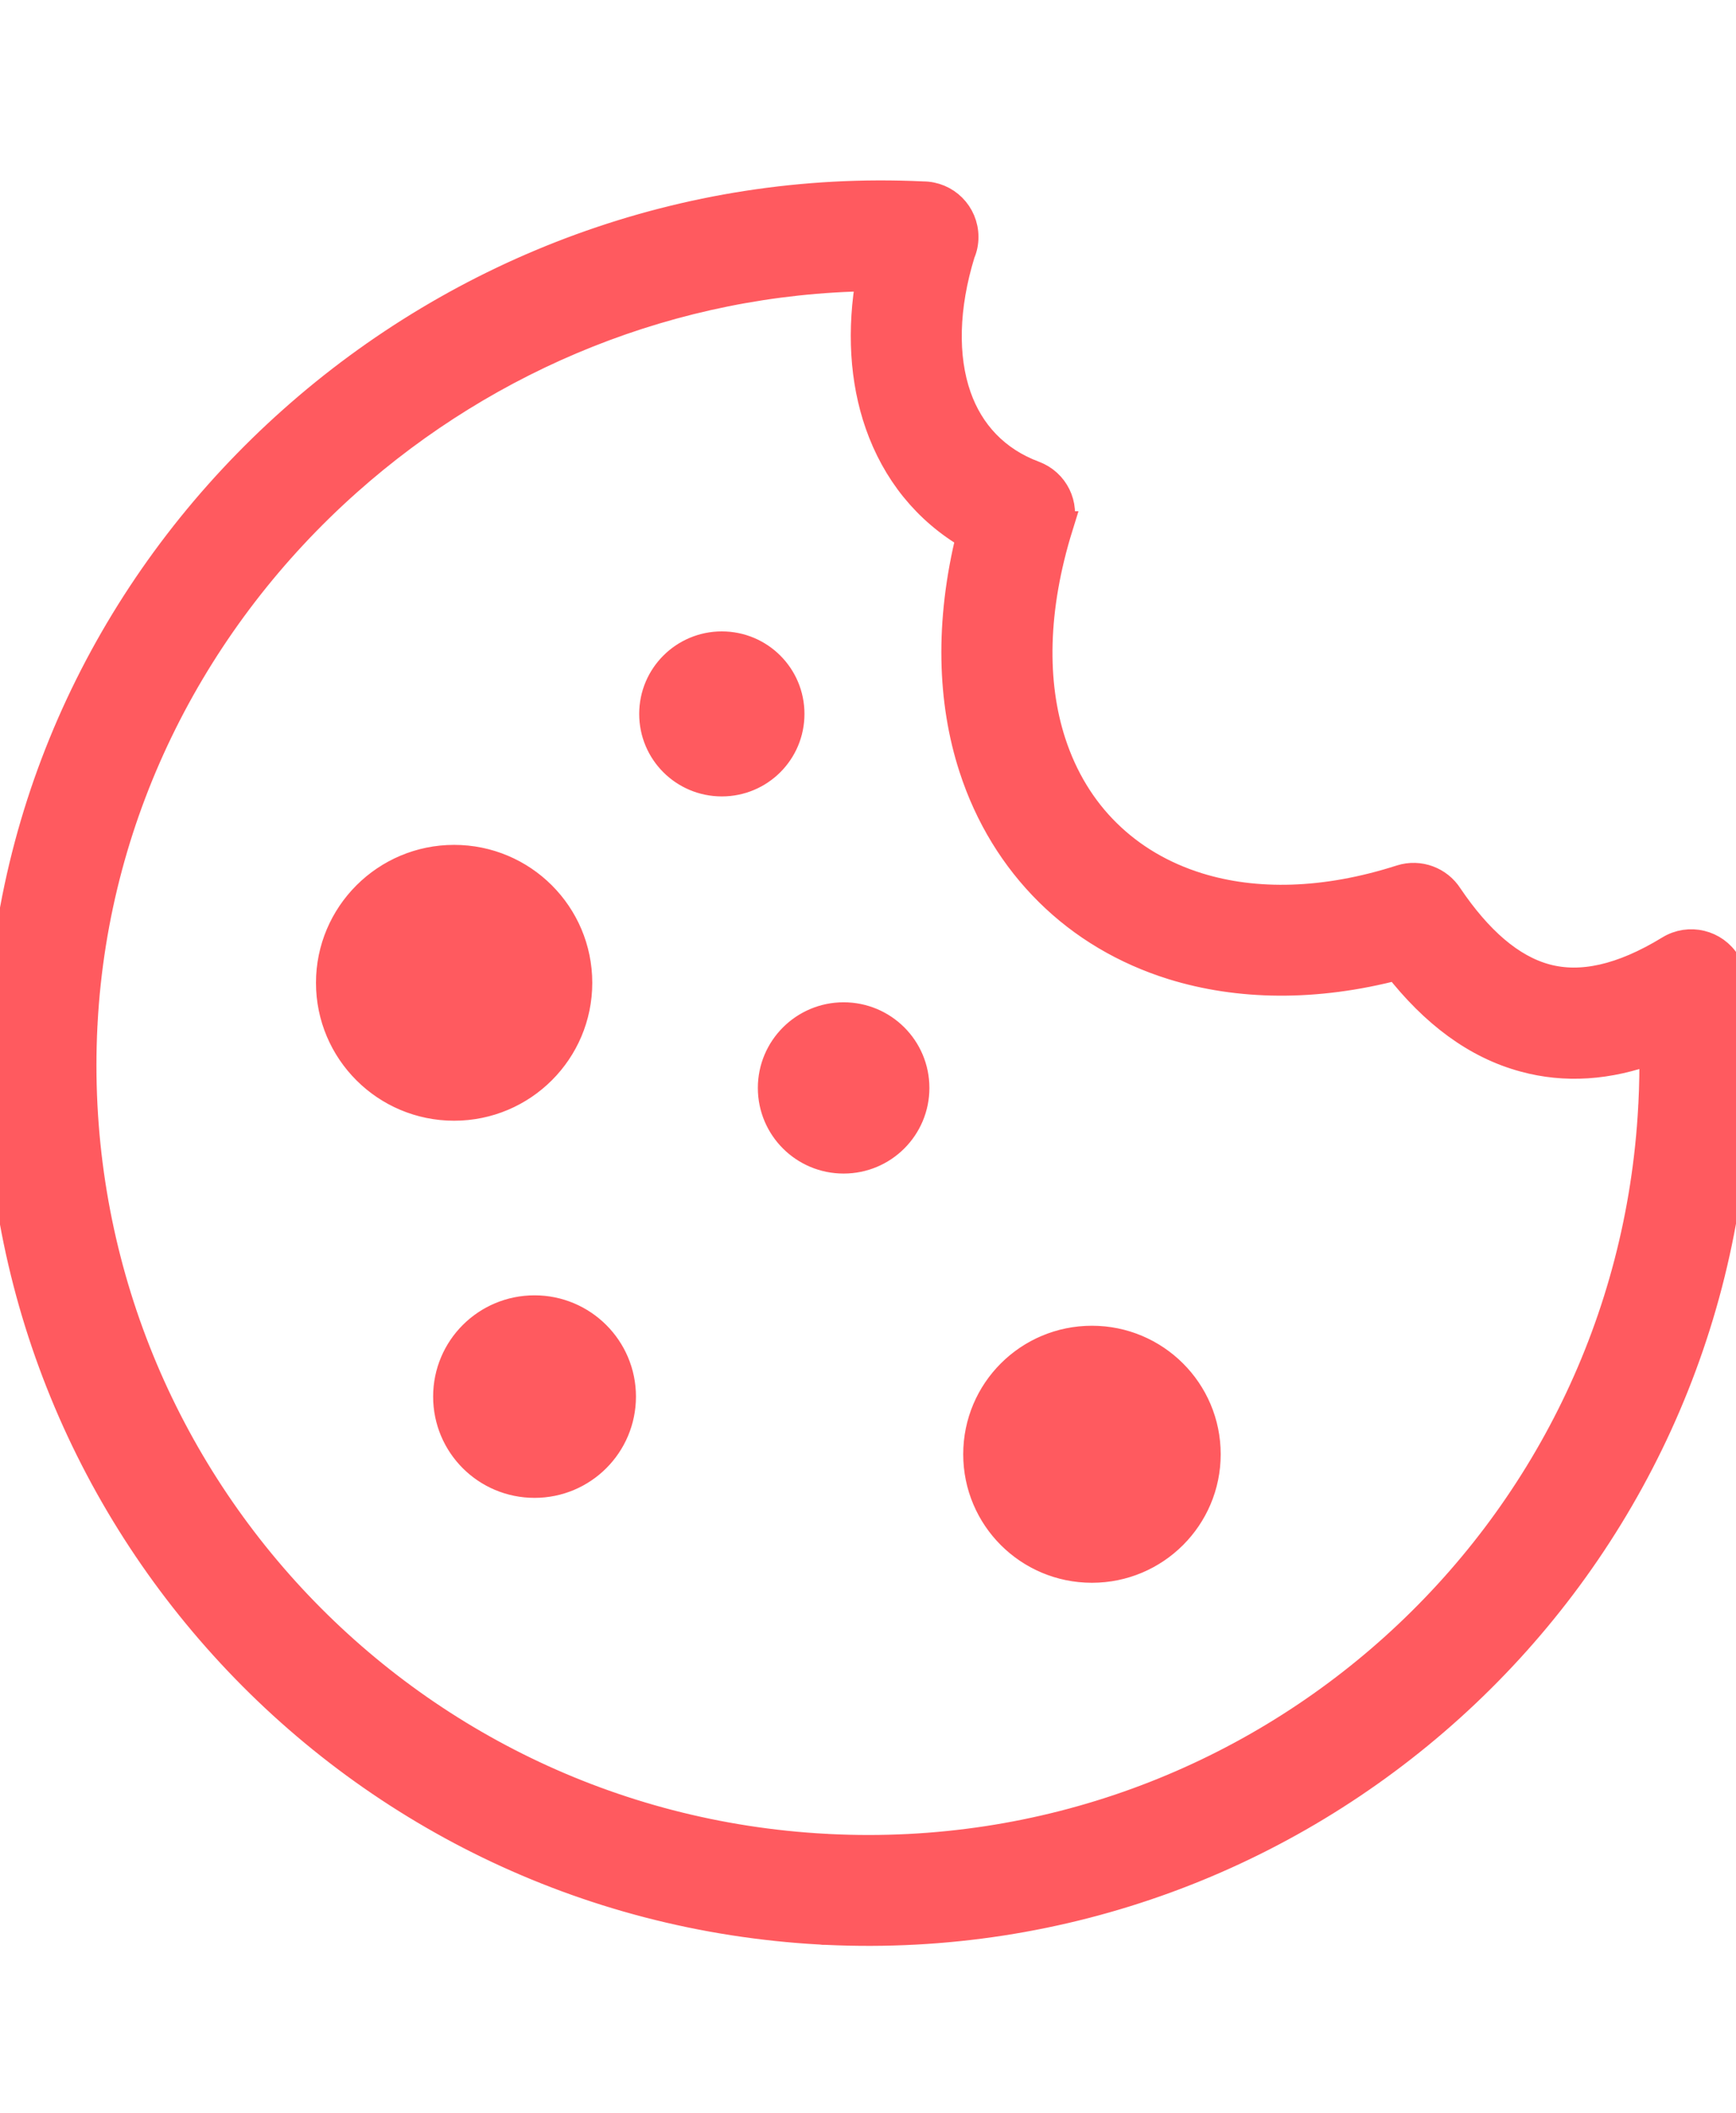
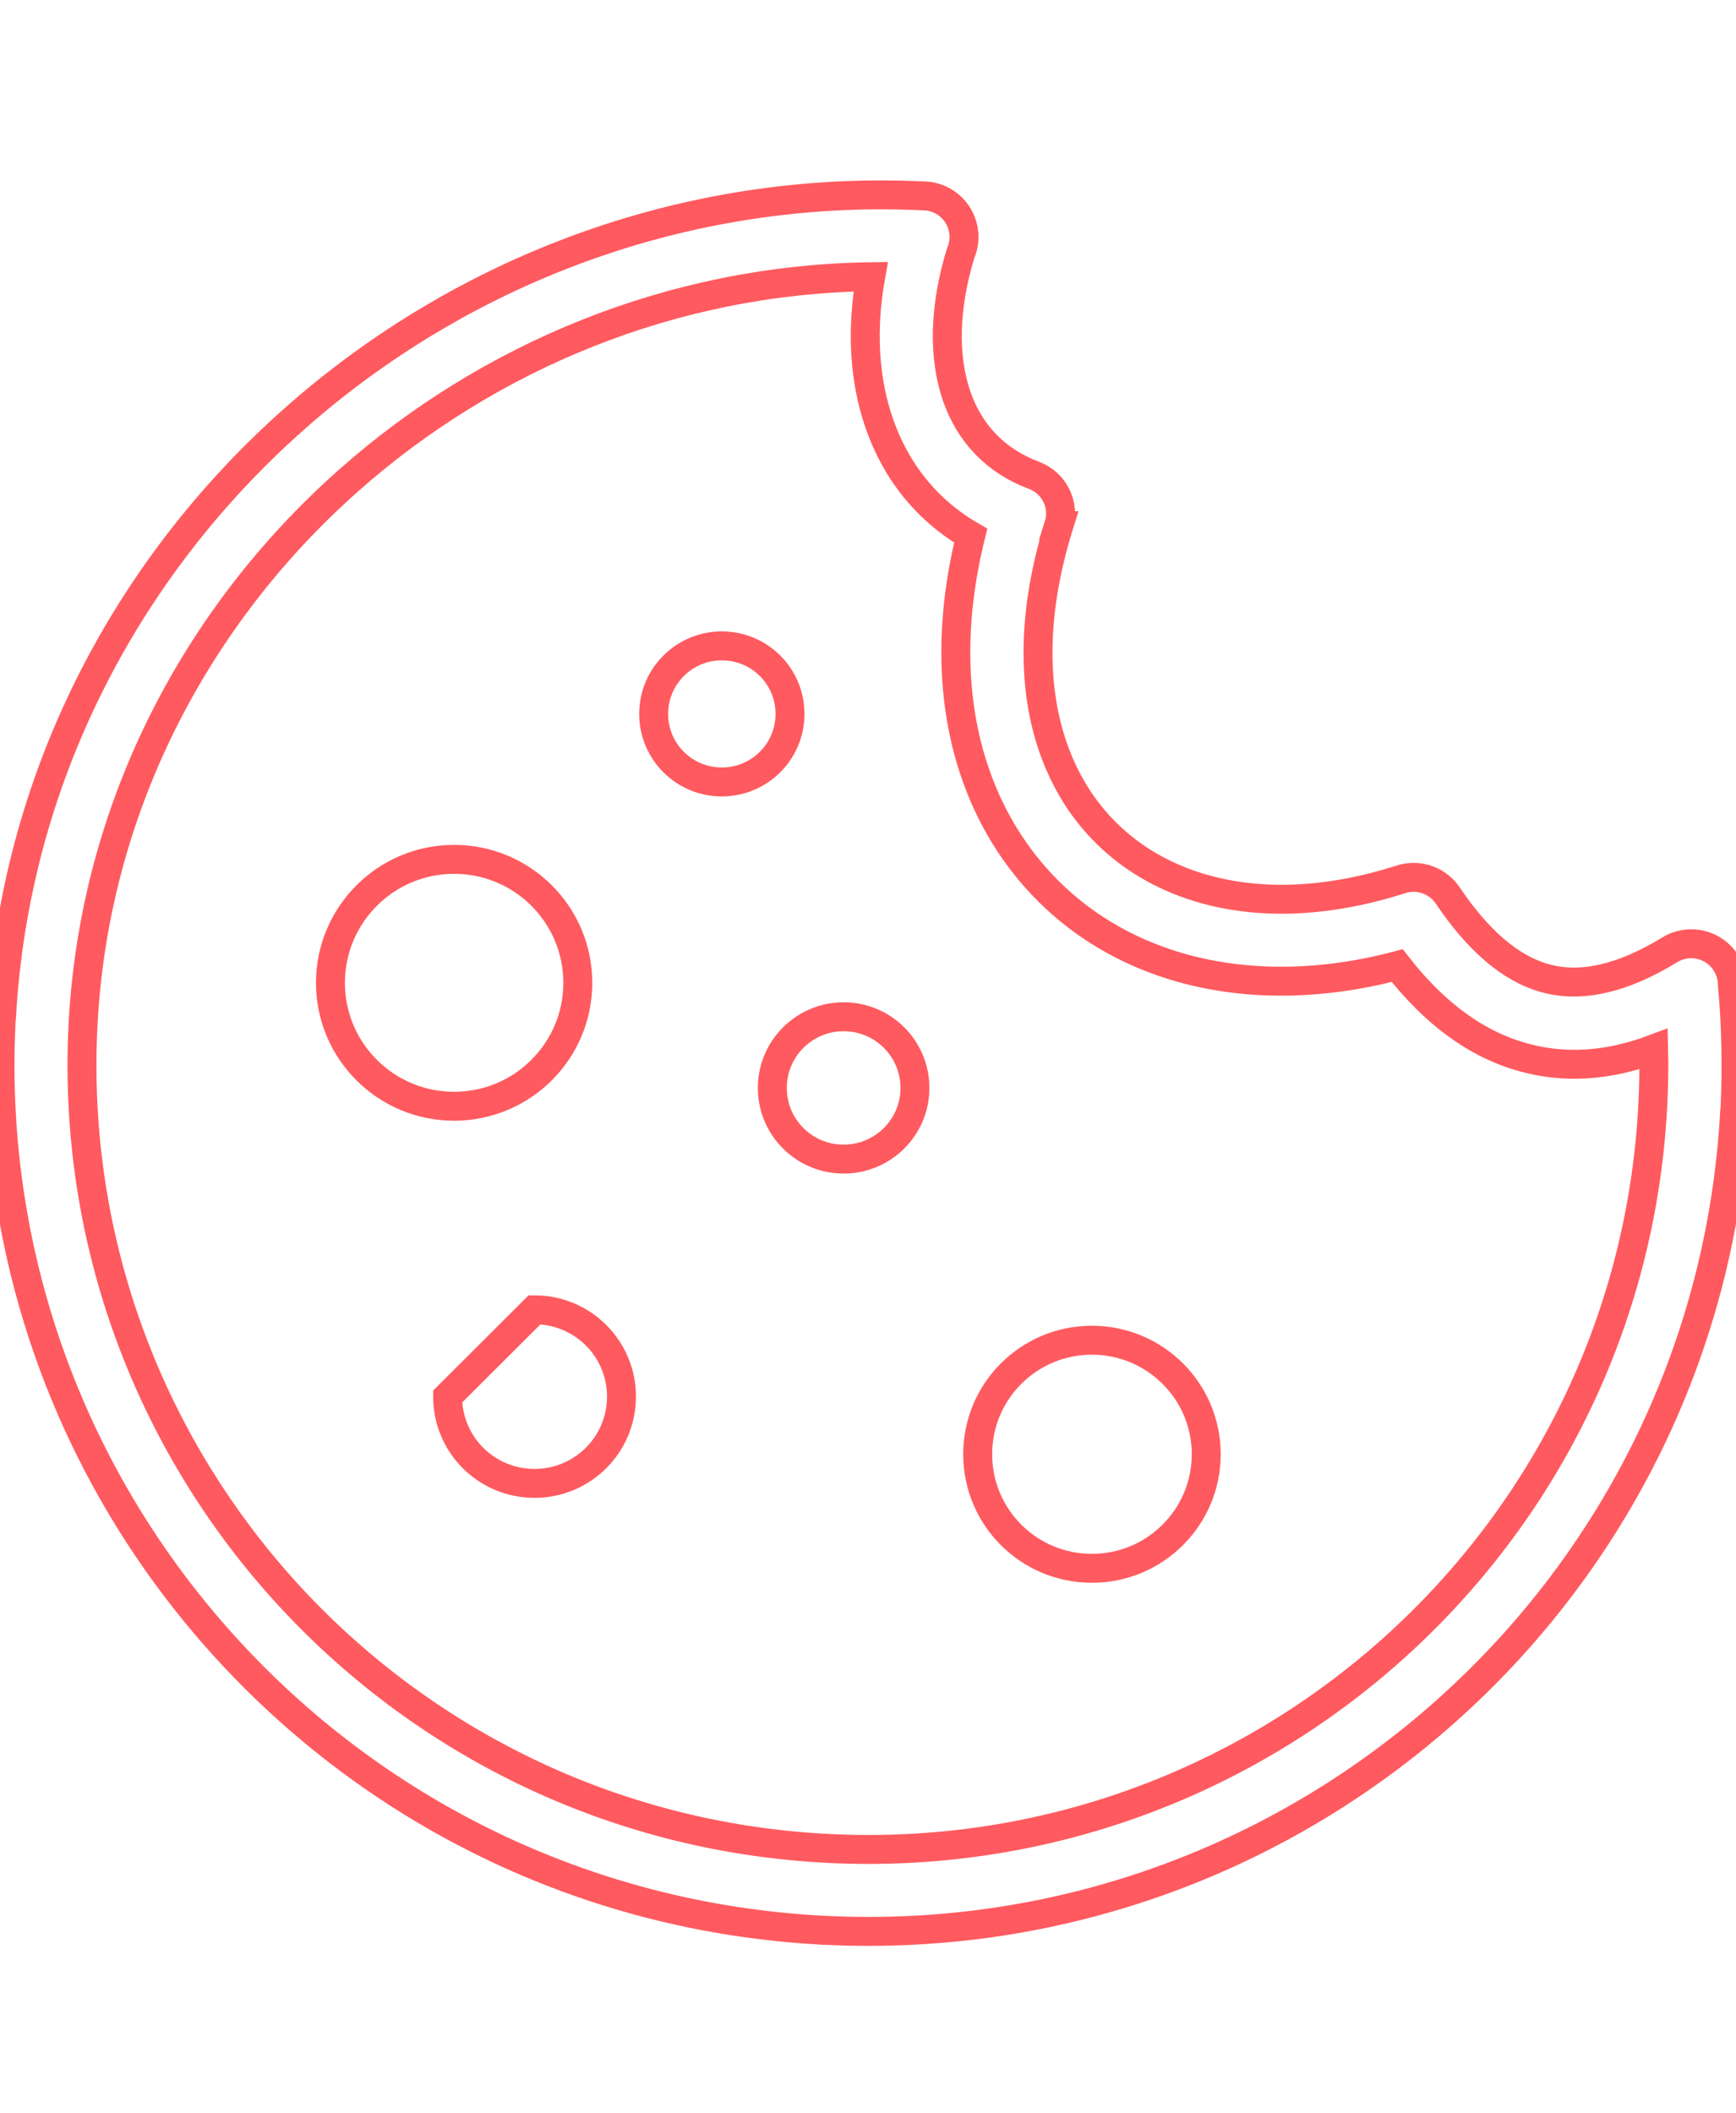
<svg xmlns="http://www.w3.org/2000/svg" fill="none" viewBox="0 0 60 73" height="73" width="60">
-   <path fill="#FF5A5F" d="M10.118 14.523C15.907 9.369 23.654 6.375 31.898 6.768C32.684 6.768 33.318 7.401 33.318 8.187C33.318 8.383 33.28 8.57 33.206 8.736C32.631 10.606 32.591 12.339 33.073 13.713C33.511 14.959 34.401 15.926 35.733 16.422C36.442 16.687 36.816 17.452 36.59 18.164H36.595C35.695 21.055 35.675 23.602 36.339 25.653C36.742 26.895 37.391 27.956 38.247 28.795C39.103 29.639 40.165 30.267 41.39 30.649C43.377 31.268 45.787 31.229 48.429 30.38C49.053 30.184 49.717 30.439 50.057 30.969C51.085 32.49 52.206 33.477 53.431 33.806C54.636 34.13 56.047 33.835 57.71 32.819C58.379 32.407 59.255 32.618 59.663 33.285C59.801 33.511 59.869 33.757 59.874 34.007C59.938 34.694 59.977 35.391 59.992 36.098C60.007 36.814 60.002 37.526 59.968 38.232C59.968 38.296 59.963 38.36 59.953 38.419C59.505 46.625 55.786 53.884 50.115 58.998C44.434 64.122 36.806 67.092 28.562 66.699V66.704C28.499 66.704 28.435 66.698 28.376 66.689C20.152 66.242 12.877 62.532 7.752 56.873C2.612 51.204 -0.358 43.592 0.035 35.366C0.035 35.303 0.04 35.239 0.05 35.18C0.493 26.964 4.334 19.666 10.118 14.523ZM30.092 9.561C23.25 9.654 16.871 12.309 12.007 16.638C6.759 21.305 3.276 27.911 2.873 35.342V35.366L2.868 35.431C2.494 42.915 5.19 49.835 9.848 54.978C14.491 60.102 21.082 63.465 28.538 63.862H28.562L28.626 63.867C36.122 64.245 43.062 61.555 48.217 56.902C53.352 52.269 56.722 45.692 57.12 38.252V38.227L57.125 38.164C57.159 37.507 57.169 36.868 57.154 36.245C55.571 36.839 54.085 36.922 52.693 36.544C51.026 36.097 49.57 35.003 48.291 33.364C45.448 34.11 42.802 34.056 40.539 33.355C38.882 32.839 37.43 31.975 36.255 30.811C35.08 29.648 34.185 28.201 33.639 26.518C32.896 24.23 32.807 21.511 33.55 18.508C32.025 17.624 30.968 16.284 30.393 14.64C29.871 13.143 29.762 11.406 30.092 9.561ZM37.74 46.307C39.919 46.307 41.69 48.068 41.69 50.247C41.69 52.421 39.924 54.188 37.74 54.188C35.556 54.188 33.791 52.426 33.791 50.247C33.791 48.068 35.557 46.307 37.74 46.307ZM18.475 45.256C20.132 45.256 21.48 46.596 21.48 48.255C21.479 49.914 20.137 51.254 18.475 51.254C16.812 51.254 15.47 49.914 15.47 48.255C15.47 46.596 16.812 45.256 18.475 45.256ZM29.157 35.131C30.52 35.131 31.622 36.23 31.622 37.59C31.622 38.949 30.52 40.049 29.157 40.049C27.795 40.049 26.693 38.949 26.693 37.59C26.693 36.23 27.8 35.131 29.157 35.131ZM15.695 29.692C18.056 29.692 19.97 31.602 19.97 33.958C19.97 36.314 18.056 38.223 15.695 38.223C13.335 38.223 11.421 36.314 11.421 33.958C11.421 31.607 13.335 29.692 15.695 29.692ZM24.947 22.316C26.251 22.316 27.304 23.366 27.304 24.667C27.304 25.968 26.251 27.018 24.947 27.018C23.644 27.017 22.592 25.968 22.592 24.667C22.592 23.366 23.649 22.316 24.947 22.316Z" />
-   <path stroke="#FF5A5F" d="M10.118 14.523C15.907 9.369 23.654 6.375 31.898 6.768C32.684 6.768 33.318 7.401 33.318 8.187C33.318 8.383 33.28 8.57 33.206 8.736C32.631 10.606 32.591 12.339 33.073 13.713C33.511 14.959 34.401 15.926 35.733 16.422C36.442 16.687 36.816 17.452 36.59 18.164H36.595C35.695 21.055 35.675 23.602 36.339 25.653C36.742 26.895 37.391 27.956 38.247 28.795C39.103 29.639 40.165 30.267 41.39 30.649C43.377 31.268 45.787 31.229 48.429 30.38C49.053 30.184 49.717 30.439 50.057 30.969C51.085 32.49 52.206 33.477 53.431 33.806C54.636 34.13 56.047 33.835 57.71 32.819C58.379 32.407 59.255 32.618 59.663 33.285C59.801 33.511 59.869 33.757 59.874 34.007C59.938 34.694 59.977 35.391 59.992 36.098C60.007 36.814 60.002 37.526 59.968 38.232C59.968 38.296 59.963 38.36 59.953 38.419C59.505 46.625 55.786 53.884 50.115 58.998C44.434 64.122 36.806 67.092 28.562 66.699V66.704C28.499 66.704 28.435 66.698 28.376 66.689C20.152 66.242 12.877 62.532 7.752 56.873C2.612 51.204 -0.358 43.592 0.035 35.366C0.035 35.303 0.04 35.239 0.05 35.18C0.493 26.964 4.334 19.666 10.118 14.523ZM30.092 9.561C23.25 9.654 16.871 12.309 12.007 16.638C6.759 21.305 3.276 27.911 2.873 35.342V35.366L2.868 35.431C2.494 42.915 5.19 49.835 9.848 54.978C14.491 60.102 21.082 63.465 28.538 63.862H28.562L28.626 63.867C36.122 64.245 43.062 61.555 48.217 56.902C53.352 52.269 56.722 45.692 57.12 38.252V38.227L57.125 38.164C57.159 37.507 57.169 36.868 57.154 36.245C55.571 36.839 54.085 36.922 52.693 36.544C51.026 36.097 49.57 35.003 48.291 33.364C45.448 34.11 42.802 34.056 40.539 33.355C38.882 32.839 37.43 31.975 36.255 30.811C35.08 29.648 34.185 28.201 33.639 26.518C32.896 24.23 32.807 21.511 33.55 18.508C32.025 17.624 30.968 16.284 30.393 14.64C29.871 13.143 29.762 11.406 30.092 9.561ZM37.74 46.307C39.919 46.307 41.69 48.068 41.69 50.247C41.69 52.421 39.924 54.188 37.74 54.188C35.556 54.188 33.791 52.426 33.791 50.247C33.791 48.068 35.557 46.307 37.74 46.307ZM18.475 45.256C20.132 45.256 21.48 46.596 21.48 48.255C21.479 49.914 20.137 51.254 18.475 51.254C16.812 51.254 15.47 49.914 15.47 48.255C15.47 46.596 16.812 45.256 18.475 45.256ZM29.157 35.131C30.52 35.131 31.622 36.23 31.622 37.59C31.622 38.949 30.52 40.049 29.157 40.049C27.795 40.049 26.693 38.949 26.693 37.59C26.693 36.23 27.8 35.131 29.157 35.131ZM15.695 29.692C18.056 29.692 19.97 31.602 19.97 33.958C19.97 36.314 18.056 38.223 15.695 38.223C13.335 38.223 11.421 36.314 11.421 33.958C11.421 31.607 13.335 29.692 15.695 29.692ZM24.947 22.316C26.251 22.316 27.304 23.366 27.304 24.667C27.304 25.968 26.251 27.018 24.947 27.018C23.644 27.017 22.592 25.968 22.592 24.667C22.592 23.366 23.649 22.316 24.947 22.316Z" />
+   <path stroke="#FF5A5F" d="M10.118 14.523C15.907 9.369 23.654 6.375 31.898 6.768C32.684 6.768 33.318 7.401 33.318 8.187C33.318 8.383 33.28 8.57 33.206 8.736C32.631 10.606 32.591 12.339 33.073 13.713C33.511 14.959 34.401 15.926 35.733 16.422C36.442 16.687 36.816 17.452 36.59 18.164H36.595C35.695 21.055 35.675 23.602 36.339 25.653C36.742 26.895 37.391 27.956 38.247 28.795C39.103 29.639 40.165 30.267 41.39 30.649C43.377 31.268 45.787 31.229 48.429 30.38C49.053 30.184 49.717 30.439 50.057 30.969C51.085 32.49 52.206 33.477 53.431 33.806C54.636 34.13 56.047 33.835 57.71 32.819C58.379 32.407 59.255 32.618 59.663 33.285C59.801 33.511 59.869 33.757 59.874 34.007C59.938 34.694 59.977 35.391 59.992 36.098C60.007 36.814 60.002 37.526 59.968 38.232C59.968 38.296 59.963 38.36 59.953 38.419C59.505 46.625 55.786 53.884 50.115 58.998C44.434 64.122 36.806 67.092 28.562 66.699V66.704C28.499 66.704 28.435 66.698 28.376 66.689C20.152 66.242 12.877 62.532 7.752 56.873C2.612 51.204 -0.358 43.592 0.035 35.366C0.035 35.303 0.04 35.239 0.05 35.18C0.493 26.964 4.334 19.666 10.118 14.523ZM30.092 9.561C23.25 9.654 16.871 12.309 12.007 16.638C6.759 21.305 3.276 27.911 2.873 35.342V35.366L2.868 35.431C2.494 42.915 5.19 49.835 9.848 54.978C14.491 60.102 21.082 63.465 28.538 63.862H28.562L28.626 63.867C36.122 64.245 43.062 61.555 48.217 56.902C53.352 52.269 56.722 45.692 57.12 38.252V38.227L57.125 38.164C57.159 37.507 57.169 36.868 57.154 36.245C55.571 36.839 54.085 36.922 52.693 36.544C51.026 36.097 49.57 35.003 48.291 33.364C45.448 34.11 42.802 34.056 40.539 33.355C38.882 32.839 37.43 31.975 36.255 30.811C35.08 29.648 34.185 28.201 33.639 26.518C32.896 24.23 32.807 21.511 33.55 18.508C32.025 17.624 30.968 16.284 30.393 14.64C29.871 13.143 29.762 11.406 30.092 9.561ZM37.74 46.307C39.919 46.307 41.69 48.068 41.69 50.247C41.69 52.421 39.924 54.188 37.74 54.188C35.556 54.188 33.791 52.426 33.791 50.247C33.791 48.068 35.557 46.307 37.74 46.307ZM18.475 45.256C20.132 45.256 21.48 46.596 21.48 48.255C21.479 49.914 20.137 51.254 18.475 51.254C16.812 51.254 15.47 49.914 15.47 48.255ZM29.157 35.131C30.52 35.131 31.622 36.23 31.622 37.59C31.622 38.949 30.52 40.049 29.157 40.049C27.795 40.049 26.693 38.949 26.693 37.59C26.693 36.23 27.8 35.131 29.157 35.131ZM15.695 29.692C18.056 29.692 19.97 31.602 19.97 33.958C19.97 36.314 18.056 38.223 15.695 38.223C13.335 38.223 11.421 36.314 11.421 33.958C11.421 31.607 13.335 29.692 15.695 29.692ZM24.947 22.316C26.251 22.316 27.304 23.366 27.304 24.667C27.304 25.968 26.251 27.018 24.947 27.018C23.644 27.017 22.592 25.968 22.592 24.667C22.592 23.366 23.649 22.316 24.947 22.316Z" />
</svg>